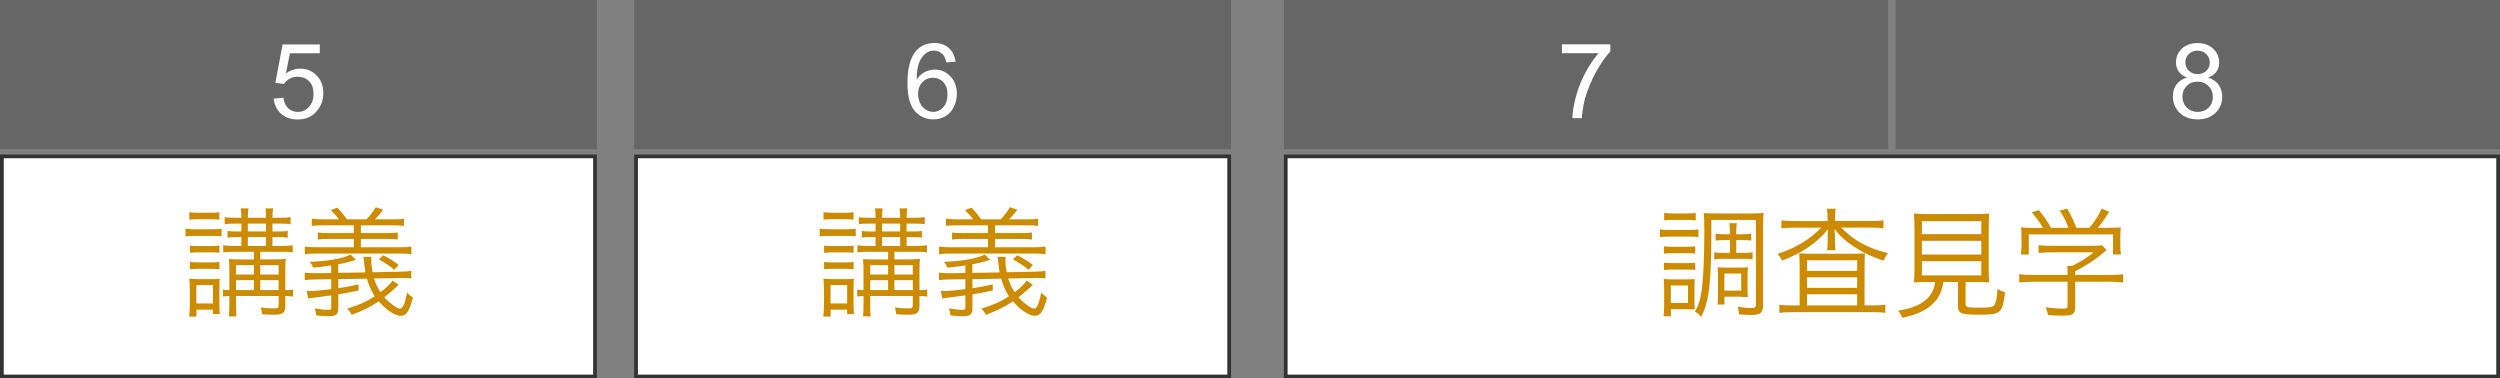
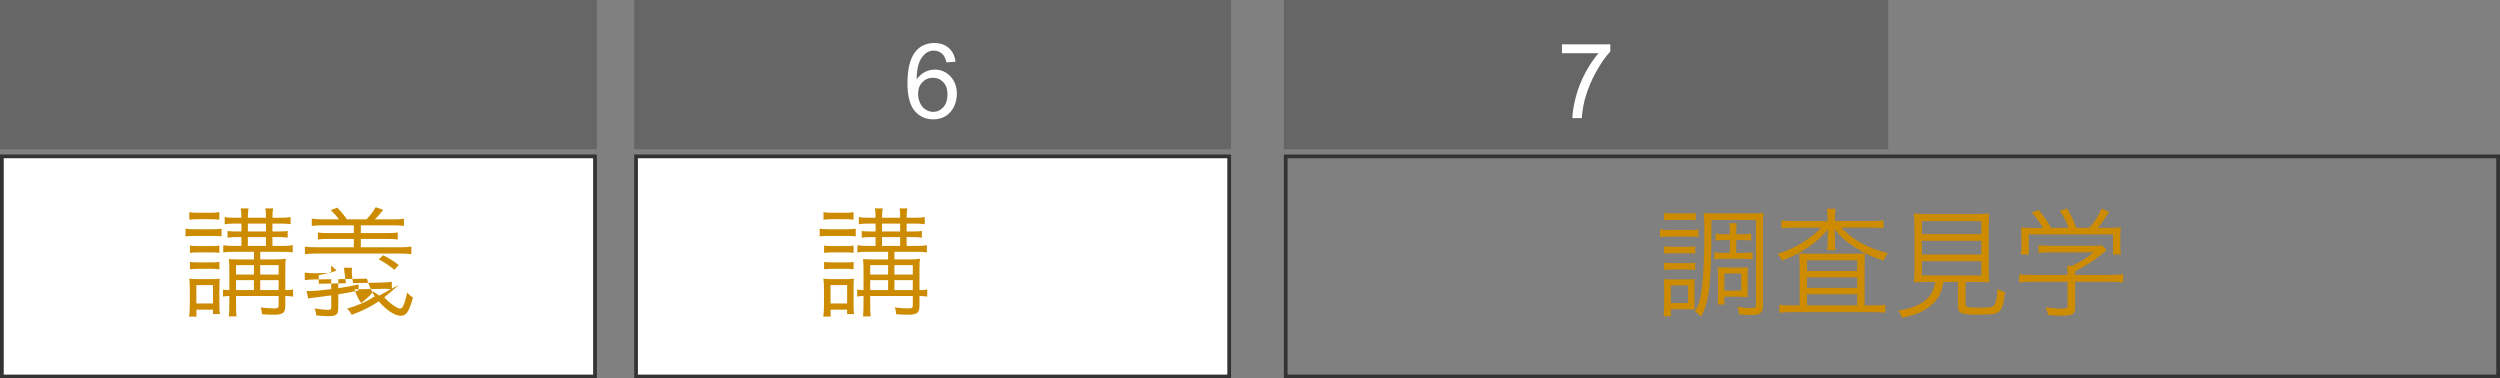
<svg xmlns="http://www.w3.org/2000/svg" id="a" viewBox="0 0 670.16 101.42">
  <rect x="0" y="0" width="670.16" height="101.42" fill="#808080" stroke="none" />
  <defs>
    <style>.b{fill:#fff;}.c{fill:#666;}.d{fill:#333;}.e{fill:#cc8b00;}</style>
  </defs>
  <g>
    <rect class="b" x=".5" y="41.92" width="159" height="59" />
    <path class="d" d="M159,42.42v58H1V42.42H159m1-1H0v60H160V41.42h0Z" />
  </g>
  <g>
    <path class="e" d="M49.73,61.29c.67,.13,1.31,.16,2.46,.16h4.77c1.25,0,1.73-.03,2.43-.16v2.08c-.67-.1-1.09-.13-2.21-.13h-4.99c-1.12,0-1.73,.03-2.46,.13v-2.08Zm.96,23.58c.13-.83,.19-1.79,.19-3.17v-4.13c0-1.25-.03-2.05-.16-2.88,.86,.1,1.25,.13,2.21,.13h3.9c.99,0,1.5-.03,2.08-.13-.1,.8-.1,1.18-.1,2.69v4.22c0,1.12,.03,1.86,.13,2.59h-1.86v-1.18h-4.42v1.86h-1.98Zm.06-28c.74,.13,1.28,.16,2.34,.16h3.36c1.06,0,1.57-.03,2.34-.16v2.02c-.8-.1-1.34-.13-2.34-.13h-3.36c-.96,0-1.66,.03-2.34,.13v-2.02Zm.16,8.96c.64,.1,1.15,.13,2.21,.13h3.55c1.06,0,1.5-.03,2.14-.13v1.95c-.83-.1-1.22-.13-2.14-.13h-3.55c-.99,0-1.47,.03-2.21,.13v-1.95Zm0,4.38c.61,.1,1.12,.13,2.21,.13h3.52c1.06,0,1.54-.03,2.18-.13v1.98c-.74-.1-1.15-.13-2.18-.13h-3.55c-.99,0-1.5,.03-2.18,.13v-1.98Zm1.73,11.14h4.45v-4.93h-4.45v4.93Zm10.21-13.86c-1.44,0-2.11,.03-3.01,.19v-1.95c.93,.16,1.57,.19,3.01,.19h1.86v-2.37h-1.09c-1.15,0-1.89,.03-2.62,.16v-1.79c.74,.1,1.41,.13,2.62,.13h1.09v-2.11h-1.76c-1.18,0-1.95,.03-2.72,.16v-1.92c.7,.16,1.41,.19,2.75,.19h1.73c0-1.25-.06-1.86-.19-2.5h2.11c-.13,.61-.19,1.22-.19,2.5h4.86c0-1.54-.03-1.89-.19-2.5h2.11c-.13,.74-.19,1.41-.19,2.5h2.14c1.28,0,1.95-.03,2.72-.19v1.92c-.83-.13-1.57-.16-2.72-.16h-2.14v2.11h1.47c1.22,0,1.82-.03,2.62-.13v1.79c-.77-.13-1.47-.16-2.62-.16h-1.47v2.37h2.46c1.47,0,2.08-.03,2.98-.19v1.95c-.9-.16-1.57-.19-2.98-.19h-5.73v2.05h3.78c1.12,0,2.46-.06,3.1-.16-.1,.51-.1,.8-.13,1.06q0,.51-.03,2.21v5.12c1.02,0,1.44-.03,2.08-.16v1.89c-.7-.1-1.15-.13-2.08-.16v2.59c0,1.95-.64,2.43-3.07,2.43-.93,0-2.14-.03-3.17-.13-.06-.7-.13-1.02-.35-1.82,1.38,.19,2.37,.26,3.65,.26,.93,0,1.15-.16,1.15-.9v-2.43h-11.42v1.95c0,2.05,.03,2.59,.13,3.52h-2.05c.1-.96,.13-1.89,.13-3.52v-1.95c-.7,0-1.22,.06-1.7,.16v-1.89c.48,.1,.93,.16,1.7,.16v-5.22c0-1.25-.03-2.08-.13-3.1,.9,.06,1.73,.1,3.52,.1h3.2v-2.05h-5.22Zm5.22,3.58h-4.8v2.53h4.8v-2.53Zm0,4.03h-4.8v2.66h4.8v-2.66Zm3.23-13.05v-2.11h-4.86v2.11h4.86Zm0,3.87v-2.37h-4.86v2.37h4.86Zm3.39,7.68v-2.53h-4.93v2.53h4.93Zm0,4.16v-2.66h-4.93v2.66h4.93Z" />
-     <path class="e" d="M106.88,76.36c-.19,.16-.26,.19-.9,.83-.83,.77-1.86,1.63-2.98,2.5,1.38,1.54,3.46,3.04,4.22,3.04s1.18-1.02,1.95-4.32c.51,.64,.9,.96,1.54,1.31-1.02,3.78-1.79,4.93-3.26,4.93-1.6,0-3.84-1.47-5.92-3.87-2.14,1.44-4.16,2.46-7.26,3.62-.32-.67-.64-1.12-1.22-1.66,3.1-.93,5.25-1.89,7.42-3.3-.86-1.31-1.57-2.88-2.11-4.74l-7.68,.13v2.43c1.95-.29,2.88-.45,5.44-1.02v1.63c-2.27,.48-3.71,.77-5.44,1.02v3.68c0,1.73-.54,2.18-2.59,2.18-.83,0-1.86-.06-3.3-.19-.13-.9-.22-1.34-.48-1.89,1.54,.26,2.72,.38,3.78,.38,.51,0,.7-.16,.7-.64v-3.23q-1.31,.19-3.87,.51c-.58,.06-1.15,.13-1.7,.22-.22,.03-.32,.03-.61,.13l-.42-2.05c.38,.03,.54,.03,.77,.03,1.15,0,3.01-.16,5.82-.51v-2.66l-4.16,.06c-1.28,0-1.95,.06-2.91,.19l-.03-2.02c.86,.1,1.6,.16,2.3,.16h.64l4.16-.06v-2.02c-1.66,.26-2.37,.32-4.86,.58-.29-.77-.42-.96-.93-1.54,4.9-.22,8.38-.8,10.62-1.79,.06-.03,.1-.03,.38-.16l1.44,1.38c-1.76,.58-2.88,.86-4.77,1.22v2.3l7.3-.13c-.16-.96-.26-1.79-.38-2.78-.06-.67-.13-1.09-.19-1.38h2.18c-.03,.19-.06,.64-.06,.86,0,.83,.16,2.27,.35,3.26l6.91-.13c2.02-.03,2.62-.1,3.46-.26l.03,2.05c-.64-.1-.96-.13-2.11-.13-.42,0-.93,0-1.34,.03l-6.56,.1c.48,1.5,.96,2.5,1.76,3.68,1.57-1.18,2.62-2.24,3.23-3.1l1.63,1.12Zm-16-17.57c-.58-.77-1.22-1.47-2.21-2.46l1.73-.67c1.15,1.18,1.63,1.76,2.62,3.14h5.22c1.12-1.18,1.79-2.05,2.46-3.26l2.02,.7c-.74,.96-1.41,1.76-2.24,2.56h4.54c1.73,0,2.56-.03,3.26-.19v1.95c-.96-.13-1.79-.16-3.26-.16h-8.29v2.08h6.85c1.57,0,2.3-.03,3.04-.16v1.89c-.8-.13-1.6-.16-3.04-.16h-6.85v2.24h10.21c1.57,0,2.5-.06,3.33-.19v2.05c-.83-.13-1.76-.19-3.33-.19h-21.85c-1.57,0-2.53,.06-3.36,.19v-2.05c.86,.13,1.79,.19,3.36,.19h9.76v-2.24h-6.56c-1.47,0-2.3,.03-3.07,.16v-1.89c.74,.13,1.57,.16,3.07,.16h6.56v-2.08h-7.97c-1.41,0-2.37,.03-3.3,.16v-1.95c.83,.13,1.73,.19,3.3,.19h4Zm11.81,9.63c1.66,.83,2.88,1.6,4.19,2.62l-1.18,1.28c-.99-.86-2.43-1.86-4.16-2.78l1.15-1.12Z" />
+     <path class="e" d="M106.88,76.36c-.19,.16-.26,.19-.9,.83-.83,.77-1.86,1.63-2.98,2.5,1.38,1.54,3.46,3.04,4.22,3.04s1.18-1.02,1.95-4.32c.51,.64,.9,.96,1.54,1.31-1.02,3.78-1.79,4.93-3.26,4.93-1.6,0-3.84-1.47-5.92-3.87-2.14,1.44-4.16,2.46-7.26,3.62-.32-.67-.64-1.12-1.22-1.66,3.1-.93,5.25-1.89,7.42-3.3-.86-1.31-1.57-2.88-2.11-4.74l-7.68,.13v2.43c1.95-.29,2.88-.45,5.44-1.02v1.63c-2.27,.48-3.71,.77-5.44,1.02v3.68c0,1.73-.54,2.18-2.59,2.18-.83,0-1.86-.06-3.3-.19-.13-.9-.22-1.34-.48-1.89,1.54,.26,2.72,.38,3.78,.38,.51,0,.7-.16,.7-.64v-3.23q-1.31,.19-3.87,.51c-.58,.06-1.15,.13-1.7,.22-.22,.03-.32,.03-.61,.13l-.42-2.05c.38,.03,.54,.03,.77,.03,1.15,0,3.01-.16,5.82-.51v-2.66l-4.16,.06c-1.28,0-1.95,.06-2.91,.19l-.03-2.02c.86,.1,1.6,.16,2.3,.16h.64l4.16-.06v-2.02l1.44,1.38c-1.76,.58-2.88,.86-4.77,1.22v2.3l7.3-.13c-.16-.96-.26-1.79-.38-2.78-.06-.67-.13-1.09-.19-1.38h2.18c-.03,.19-.06,.64-.06,.86,0,.83,.16,2.27,.35,3.26l6.91-.13c2.02-.03,2.62-.1,3.46-.26l.03,2.05c-.64-.1-.96-.13-2.11-.13-.42,0-.93,0-1.34,.03l-6.56,.1c.48,1.5,.96,2.5,1.76,3.68,1.57-1.18,2.62-2.24,3.23-3.1l1.63,1.12Zm-16-17.57c-.58-.77-1.22-1.47-2.21-2.46l1.73-.67c1.15,1.18,1.63,1.76,2.62,3.14h5.22c1.12-1.18,1.79-2.05,2.46-3.26l2.02,.7c-.74,.96-1.41,1.76-2.24,2.56h4.54c1.73,0,2.56-.03,3.26-.19v1.95c-.96-.13-1.79-.16-3.26-.16h-8.29v2.08h6.85c1.57,0,2.3-.03,3.04-.16v1.89c-.8-.13-1.6-.16-3.04-.16h-6.85v2.24h10.21c1.57,0,2.5-.06,3.33-.19v2.05c-.83-.13-1.76-.19-3.33-.19h-21.85c-1.57,0-2.53,.06-3.36,.19v-2.05c.86,.13,1.79,.19,3.36,.19h9.76v-2.24h-6.56c-1.47,0-2.3,.03-3.07,.16v-1.89c.74,.13,1.57,.16,3.07,.16h6.56v-2.08h-7.97c-1.41,0-2.37,.03-3.3,.16v-1.95c.83,.13,1.73,.19,3.3,.19h4Zm11.81,9.63c1.66,.83,2.88,1.6,4.19,2.62l-1.18,1.28c-.99-.86-2.43-1.86-4.16-2.78l1.15-1.12Z" />
  </g>
  <rect class="c" width="160" height="40" />
-   <path class="b" d="M73.38,26.43l2.58-.22c.19,1.26,.64,2.2,1.33,2.84s1.54,.95,2.52,.95c1.18,0,2.19-.45,3.01-1.34s1.23-2.08,1.23-3.55-.39-2.51-1.18-3.32c-.79-.81-1.82-1.22-3.1-1.22-.79,0-1.51,.18-2.15,.54-.64,.36-1.14,.83-1.5,1.4l-2.31-.3,1.94-10.29h9.97v2.35h-8l-1.08,5.39c1.2-.84,2.47-1.26,3.79-1.26,1.75,0,3.23,.61,4.43,1.82s1.8,2.77,1.8,4.68-.53,3.38-1.59,4.7c-1.29,1.62-3.04,2.43-5.26,2.43-1.82,0-3.31-.51-4.46-1.53-1.15-1.02-1.81-2.37-1.98-4.06Z" />
  <g>
    <rect class="b" x="170.5" y="41.92" width="159" height="59" />
    <path class="d" d="M329,42.42v58H171V42.42h158m1-1H170v60h160V41.42h0Z" />
  </g>
  <g>
    <path class="e" d="M219.73,61.29c.67,.13,1.31,.16,2.46,.16h4.77c1.25,0,1.73-.03,2.43-.16v2.08c-.67-.1-1.09-.13-2.21-.13h-4.99c-1.12,0-1.73,.03-2.46,.13v-2.08Zm.96,23.58c.13-.83,.19-1.79,.19-3.17v-4.13c0-1.25-.03-2.05-.16-2.88,.86,.1,1.25,.13,2.21,.13h3.9c.99,0,1.5-.03,2.08-.13-.1,.8-.1,1.18-.1,2.69v4.22c0,1.12,.03,1.86,.13,2.59h-1.86v-1.18h-4.42v1.86h-1.98Zm.06-28c.74,.13,1.28,.16,2.34,.16h3.36c1.06,0,1.57-.03,2.34-.16v2.02c-.8-.1-1.34-.13-2.34-.13h-3.36c-.96,0-1.66,.03-2.34,.13v-2.02Zm.16,8.96c.64,.1,1.15,.13,2.21,.13h3.55c1.06,0,1.5-.03,2.14-.13v1.95c-.83-.1-1.22-.13-2.14-.13h-3.55c-.99,0-1.47,.03-2.21,.13v-1.95Zm0,4.38c.61,.1,1.12,.13,2.21,.13h3.52c1.06,0,1.54-.03,2.18-.13v1.98c-.74-.1-1.15-.13-2.18-.13h-3.55c-.99,0-1.5,.03-2.18,.13v-1.98Zm1.73,11.14h4.45v-4.93h-4.45v4.93Zm10.21-13.86c-1.44,0-2.11,.03-3.01,.19v-1.95c.93,.16,1.57,.19,3.01,.19h1.86v-2.37h-1.09c-1.15,0-1.89,.03-2.62,.16v-1.79c.74,.1,1.41,.13,2.62,.13h1.09v-2.11h-1.76c-1.18,0-1.95,.03-2.72,.16v-1.92c.7,.16,1.41,.19,2.75,.19h1.73c0-1.25-.06-1.86-.19-2.5h2.11c-.13,.61-.19,1.22-.19,2.5h4.86c0-1.54-.03-1.89-.19-2.5h2.11c-.13,.74-.19,1.41-.19,2.5h2.14c1.28,0,1.95-.03,2.72-.19v1.92c-.83-.13-1.57-.16-2.72-.16h-2.14v2.11h1.47c1.22,0,1.82-.03,2.62-.13v1.79c-.77-.13-1.47-.16-2.62-.16h-1.47v2.37h2.46c1.47,0,2.08-.03,2.98-.19v1.95c-.9-.16-1.57-.19-2.98-.19h-5.73v2.05h3.78c1.12,0,2.46-.06,3.1-.16-.1,.51-.1,.8-.13,1.06q0,.51-.03,2.21v5.12c1.02,0,1.44-.03,2.08-.16v1.89c-.7-.1-1.15-.13-2.08-.16v2.59c0,1.95-.64,2.43-3.07,2.43-.93,0-2.14-.03-3.17-.13-.06-.7-.13-1.02-.35-1.82,1.38,.19,2.37,.26,3.65,.26,.93,0,1.15-.16,1.15-.9v-2.43h-11.42v1.95c0,2.05,.03,2.59,.13,3.52h-2.05c.1-.96,.13-1.89,.13-3.52v-1.95c-.7,0-1.22,.06-1.7,.16v-1.89c.48,.1,.93,.16,1.7,.16v-5.22c0-1.25-.03-2.08-.13-3.1,.9,.06,1.73,.1,3.52,.1h3.2v-2.05h-5.22Zm5.22,3.58h-4.8v2.53h4.8v-2.53Zm0,4.03h-4.8v2.66h4.8v-2.66Zm3.23-13.05v-2.11h-4.86v2.11h4.86Zm0,3.87v-2.37h-4.86v2.37h4.86Zm3.39,7.68v-2.53h-4.93v2.53h4.93Zm0,4.16v-2.66h-4.93v2.66h4.93Z" />
-     <path class="e" d="M276.88,76.36c-.19,.16-.26,.19-.9,.83-.83,.77-1.86,1.63-2.98,2.5,1.38,1.54,3.46,3.04,4.22,3.04s1.18-1.02,1.95-4.32c.51,.64,.9,.96,1.54,1.31-1.02,3.78-1.79,4.93-3.26,4.93-1.6,0-3.84-1.47-5.92-3.87-2.14,1.44-4.16,2.46-7.26,3.62-.32-.67-.64-1.12-1.22-1.66,3.1-.93,5.25-1.89,7.42-3.3-.86-1.31-1.57-2.88-2.11-4.74l-7.68,.13v2.43c1.95-.29,2.88-.45,5.44-1.02v1.63c-2.27,.48-3.71,.77-5.44,1.02v3.68c0,1.73-.54,2.18-2.59,2.18-.83,0-1.86-.06-3.3-.19-.13-.9-.22-1.34-.48-1.89,1.54,.26,2.72,.38,3.78,.38,.51,0,.7-.16,.7-.64v-3.23q-1.31,.19-3.87,.51c-.58,.06-1.15,.13-1.7,.22-.22,.03-.32,.03-.61,.13l-.42-2.05c.38,.03,.54,.03,.77,.03,1.15,0,3.01-.16,5.82-.51v-2.66l-4.16,.06c-1.28,0-1.95,.06-2.91,.19l-.03-2.02c.86,.1,1.6,.16,2.3,.16h.64l4.16-.06v-2.02c-1.66,.26-2.37,.32-4.86,.58-.29-.77-.42-.96-.93-1.54,4.9-.22,8.38-.8,10.62-1.79,.06-.03,.1-.03,.38-.16l1.44,1.38c-1.76,.58-2.88,.86-4.77,1.22v2.3l7.3-.13c-.16-.96-.26-1.79-.38-2.78-.06-.67-.13-1.09-.19-1.38h2.18c-.03,.19-.06,.64-.06,.86,0,.83,.16,2.27,.35,3.26l6.91-.13c2.02-.03,2.62-.1,3.46-.26l.03,2.05c-.64-.1-.96-.13-2.11-.13-.42,0-.93,0-1.34,.03l-6.56,.1c.48,1.5,.96,2.5,1.76,3.68,1.57-1.18,2.62-2.24,3.23-3.1l1.63,1.12Zm-16-17.57c-.58-.77-1.22-1.47-2.21-2.46l1.73-.67c1.15,1.18,1.63,1.76,2.62,3.14h5.22c1.12-1.18,1.79-2.05,2.46-3.26l2.02,.7c-.74,.96-1.41,1.76-2.24,2.56h4.54c1.73,0,2.56-.03,3.26-.19v1.95c-.96-.13-1.79-.16-3.26-.16h-8.29v2.08h6.85c1.57,0,2.3-.03,3.04-.16v1.89c-.8-.13-1.6-.16-3.04-.16h-6.85v2.24h10.21c1.57,0,2.5-.06,3.33-.19v2.05c-.83-.13-1.76-.19-3.33-.19h-21.85c-1.57,0-2.53,.06-3.36,.19v-2.05c.86,.13,1.79,.19,3.36,.19h9.76v-2.24h-6.56c-1.47,0-2.3,.03-3.07,.16v-1.89c.74,.13,1.57,.16,3.07,.16h6.56v-2.08h-7.97c-1.41,0-2.37,.03-3.3,.16v-1.95c.83,.13,1.73,.19,3.3,.19h4Zm11.81,9.63c1.66,.83,2.88,1.6,4.19,2.62l-1.18,1.28c-.99-.86-2.43-1.86-4.16-2.78l1.15-1.12Z" />
  </g>
  <rect class="c" x="170" width="160" height="40" />
  <path class="b" d="M256.15,16.54l-2.45,.19c-.22-.97-.53-1.67-.93-2.11-.67-.7-1.49-1.05-2.46-1.05-.78,0-1.47,.22-2.06,.66-.77,.57-1.39,1.39-1.83,2.47-.45,1.08-.68,2.63-.7,4.63,.59-.9,1.32-1.57,2.17-2.01,.86-.44,1.75-.66,2.69-.66,1.64,0,3.04,.6,4.19,1.81,1.15,1.21,1.73,2.77,1.73,4.68,0,1.26-.27,2.43-.81,3.51-.54,1.08-1.29,1.91-2.24,2.48-.95,.57-2.02,.86-3.23,.86-2.05,0-3.72-.75-5.02-2.26-1.29-1.51-1.94-3.99-1.94-7.46,0-3.87,.72-6.69,2.15-8.45,1.25-1.53,2.93-2.3,5.04-2.3,1.58,0,2.87,.44,3.88,1.33,1.01,.88,1.61,2.11,1.81,3.66Zm-10.05,8.64c0,.85,.18,1.66,.54,2.43,.36,.77,.86,1.37,1.51,1.77,.65,.41,1.33,.61,2.04,.61,1.04,0,1.93-.42,2.68-1.26,.75-.84,1.12-1.98,1.12-3.42s-.37-2.48-1.11-3.27-1.67-1.2-2.79-1.2-2.06,.4-2.83,1.2c-.77,.8-1.16,1.84-1.16,3.14Z" />
  <g>
-     <rect class="b" x="344.66" y="41.92" width="325" height="59" />
    <path class="d" d="M669.16,42.42v58H345.16V42.42h324m1-1H344.16v60h326V41.42h0Z" />
  </g>
  <g>
    <path class="e" d="M444.98,61.48c.8,.13,1.34,.16,2.56,.16h5.18c1.31,0,1.89-.03,2.56-.16v2.08c-.67-.1-1.18-.13-2.34-.13h-5.41c-1.12,0-1.82,.03-2.56,.13v-2.08Zm.96,23.29c.1-.93,.16-2.05,.16-3.1v-4.29c0-1.02-.03-1.73-.13-2.62,.54,.1,.93,.13,2.05,.13h4.38l.83-.03h.42c.16,0,.32,0,.67-.03-.06,.51-.1,1.02-.1,2.46v3.71c0,.93,.03,1.54,.06,1.95-.35-.03-.96-.06-1.79-.06h-4.58v1.89h-1.98Zm.1-18.75c.58,.1,1.15,.13,2.18,.13h4.1c1.02,0,1.5-.03,2.11-.13v1.98c-.7-.1-1.15-.13-2.11-.13h-4.1c-1.02,0-1.54,.03-2.18,.13v-1.98Zm0,4.38c.61,.1,1.06,.13,2.18,.13h4.06c1.09,0,1.54-.03,2.14-.13v1.98c-.67-.1-1.18-.13-2.14-.13h-4.1c-.96,0-1.57,.03-2.14,.13v-1.98Zm.06-13.34c.7,.13,1.18,.16,2.3,.16h3.87c1.09,0,1.6-.03,2.3-.16v2.02c-.64-.1-1.38-.13-2.3-.13h-3.87c-.96,0-1.6,.03-2.3,.13v-2.02Zm1.79,24.16h4.61v-4.7h-4.61v4.7Zm24.73,.77c0,.96-.29,1.66-.83,2.02-.45,.29-1.22,.42-2.53,.42-.7,0-1.12-.03-3.07-.16-.06-.86-.13-1.18-.42-2.05,1.57,.26,2.62,.35,3.78,.35,.93,0,1.15-.19,1.15-.96v-22.66h-11.94v3.74c0,7.04-.26,12.61-.77,15.87-.38,2.59-1.02,4.61-2.02,6.4-.54-.74-.77-.93-1.63-1.41,1.06-1.89,1.5-3.29,1.86-6.11,.45-3.33,.67-8.7,.67-15.26,0-3.01-.03-3.78-.19-5.09,.86,.1,1.57,.13,3.1,.13h9.86c1.6,0,2.27-.03,3.1-.13-.1,.83-.13,1.66-.13,3.14v21.76Zm-10.46-17.63c-.93,0-1.54,.03-2.27,.13v-1.86c.83,.13,1.44,.16,2.24,.16h1.6v-.45c0-1.18-.03-1.76-.16-2.5h2.02c-.13,.7-.16,1.31-.16,2.53v.42h1.66c.99,0,1.57-.03,2.34-.16v1.86c-.67-.1-1.25-.13-2.34-.13h-1.66v3.42h2.11c1.06,0,1.6-.03,2.27-.16v1.92c-.7-.13-1.18-.16-2.24-.16h-5.86c-.96,0-1.47,.03-2.18,.16v-1.92c.67,.13,1.22,.16,2.18,.16h2.02v-3.42h-1.57Zm6.3,13.54c0,.77,.03,1.25,.1,1.73-.1-.03-.19-.03-.22-.03,0,0-.19,0-.42,.03h-.13q-.22,0-1.5-.1h-4.03v2.11h-1.86c.1-.58,.13-1.31,.13-2.43v-5.5c0-.86-.03-1.47-.1-2.08,.67,.06,1.28,.1,2.21,.1h3.65c1.09,0,1.73-.03,2.27-.1-.06,.58-.1,1.12-.1,1.98v4.29Zm-6.21,0h4.51v-4.58h-4.51v4.58Z" />
    <path class="e" d="M489.91,58.51c0-1.09-.06-1.76-.19-2.56h2.37c-.16,.74-.19,1.41-.19,2.53v.77h9.73c1.38,0,2.37-.06,3.26-.19v2.14c-1.02-.13-1.95-.19-3.26-.19h-8.06c3.26,3.42,7.17,5.54,12.51,6.85-.54,.7-.67,.93-1.18,2.02-2.98-1.02-4.9-1.89-7.07-3.23-2.59-1.57-4.35-3.07-6.05-5.25,.06,.93,.1,1.6,.1,2.05v1.57c0,.83,.03,1.44,.19,2.05h-2.3c.1-.58,.16-1.25,.16-2.08v-1.54c0-.58,.03-1.25,.06-1.98-2.82,3.55-7.01,6.43-12.29,8.38-.35-.74-.67-1.22-1.22-1.79,4.51-1.38,8.93-4.03,11.71-7.04h-7.46c-1.28,0-2.21,.06-3.2,.19v-2.14c.8,.13,1.86,.19,3.3,.19h9.09v-.74Zm-7.49,12.64c0-1.34-.03-2.18-.13-3.23,.86,.06,1.89,.1,3.33,.1h10.75c1.47,0,2.59-.03,3.55-.1-.06,.99-.1,2.11-.1,3.58v10.37h2.27c1.57,0,2.43-.06,3.3-.19v2.18c-.93-.13-1.98-.19-3.39-.19h-21.63c-1.44,0-2.46,.06-3.39,.19v-2.18c.83,.16,1.76,.19,3.33,.19h2.11v-10.72Zm1.98,1.47h13.44v-2.85h-13.44v2.85Zm0,4.54h13.44v-2.82h-13.44v2.82Zm0,4.7h13.44v-2.98h-13.44v2.98Z" />
    <path class="e" d="M516.66,75.59c-1.79,0-2.62,.03-3.62,.1,.13-.99,.16-1.89,.16-3.36v-10.85c0-1.86-.06-3.55-.16-4.26,1.06,.13,2.05,.16,3.42,.16h13.38c1.31,0,2.5-.06,3.42-.16-.1,.67-.16,2.46-.16,4.26v10.85c0,1.5,.03,2.4,.16,3.36-.9-.06-1.86-.1-3.58-.1h-2.78v5.79c0,.99,.32,1.09,3.58,1.09,3.04,0,3.78-.13,4.22-.8,.35-.54,.58-1.7,.77-4.19,.9,.48,1.38,.67,2.02,.86-.74,5.73-1.09,6.02-7.17,6.02-2.62,0-4.06-.16-4.7-.54-.58-.35-.77-.77-.77-1.79v-6.43h-3.9c-.45,2.66-1.22,4.29-2.82,5.82-1.89,1.82-4.22,2.91-8.19,3.78-.32-.8-.58-1.25-1.12-1.92,2.43-.45,3.55-.74,4.9-1.34,2.21-.96,3.71-2.37,4.45-4.13,.29-.67,.35-.9,.58-2.21h-2.08Zm-1.47-12.83h15.93v-3.49h-15.93v3.49Zm0,5.47h15.93v-3.68h-15.93v3.68Zm0,5.6h15.93v-3.81h-15.93v3.81Z" />
    <path class="e" d="M556.28,82.25c0,1.98-.61,2.37-3.58,2.37-.9,0-2.56-.06-3.68-.19-.22-.93-.35-1.34-.67-2.05,1.63,.22,3.14,.35,4.19,.35,1.47,0,1.7-.1,1.7-.77v-6.43h-9.6c-1.41,0-2.4,.06-3.36,.19v-2.21c.93,.13,1.95,.19,3.33,.19h9.63v-.54c0-.64-.03-1.22-.1-1.89h1.34c2.21-1.06,4.03-2.21,5.73-3.62h-11.71c-1.09,0-2.18,.06-3.04,.16v-2.08c.9,.1,1.92,.16,3.1,.16h11.55c1.18,0,1.82-.03,2.37-.13l1.22,1.28q-.42,.32-1.12,.93c-2.14,1.79-4.13,3.1-7.3,4.74v.99h9.5c1.44,0,2.46-.06,3.36-.19v2.21c-.9-.13-1.98-.19-3.39-.19h-9.47v6.72Zm-8.64-21.15c-.93-1.63-1.5-2.43-3.01-4.16l1.92-.61c1.47,1.82,2.14,2.78,3.26,4.74h4.67c-.61-1.7-1.22-2.94-2.33-4.61l1.98-.54c1.22,2.11,1.73,3.2,2.43,5.15h3.52c1.5-1.73,2.37-3.1,3.3-5.15l2.02,.86c-1.34,2.14-2.02,3.07-3.07,4.29h2.5c1.86,0,2.56-.03,3.68-.13-.1,.83-.13,1.47-.13,2.66v2.37c0,.74,.06,1.5,.16,2.24h-2.11v-5.38h-22.59v5.38h-2.11c.1-.74,.16-1.44,.16-2.24v-2.37c0-1.18-.03-1.82-.13-2.66,1.18,.13,1.89,.16,3.65,.16h2.24Z" />
  </g>
  <rect class="c" x="344.16" width="162" height="40" />
-   <rect class="c" x="508.16" width="162" height="40" />
  <path class="b" d="M418.7,14.26v-2.37h12.97v1.91c-1.28,1.36-2.54,3.16-3.79,5.41s-2.22,4.57-2.91,6.95c-.49,1.68-.81,3.51-.94,5.51h-2.53c.03-1.58,.34-3.48,.93-5.71s1.44-4.39,2.55-6.46,2.29-3.82,3.53-5.24h-9.82Z" />
-   <path class="b" d="M586.32,20.81c-1.02-.37-1.78-.91-2.27-1.6s-.74-1.52-.74-2.49c0-1.46,.52-2.68,1.57-3.68,1.05-.99,2.44-1.49,4.18-1.49s3.16,.51,4.22,1.52,1.6,2.25,1.6,3.71c0,.93-.24,1.74-.73,2.43-.49,.69-1.23,1.22-2.22,1.59,1.23,.4,2.17,1.05,2.81,1.94s.96,1.96,.96,3.2c0,1.71-.61,3.15-1.82,4.32-1.21,1.17-2.81,1.75-4.79,1.75s-3.57-.59-4.79-1.76c-1.21-1.17-1.82-2.63-1.82-4.38,0-1.3,.33-2.39,.99-3.27,.66-.88,1.6-1.48,2.82-1.8Zm-1.29,5.09c0,.7,.17,1.38,.5,2.04,.33,.66,.83,1.16,1.48,1.52s1.36,.54,2.12,.54c1.18,0,2.15-.38,2.91-1.13s1.15-1.72,1.15-2.88-.39-2.17-1.18-2.94c-.79-.77-1.78-1.16-2.96-1.16s-2.12,.38-2.88,1.15c-.76,.77-1.14,1.72-1.14,2.87Zm.79-9.26c0,.95,.3,1.72,.92,2.32,.61,.6,1.4,.9,2.38,.9s1.72-.3,2.33-.9c.61-.6,.91-1.33,.91-2.19s-.31-1.66-.94-2.28c-.62-.62-1.4-.92-2.33-.92s-1.72,.3-2.34,.9c-.62,.6-.93,1.32-.93,2.16Z" />
</svg>